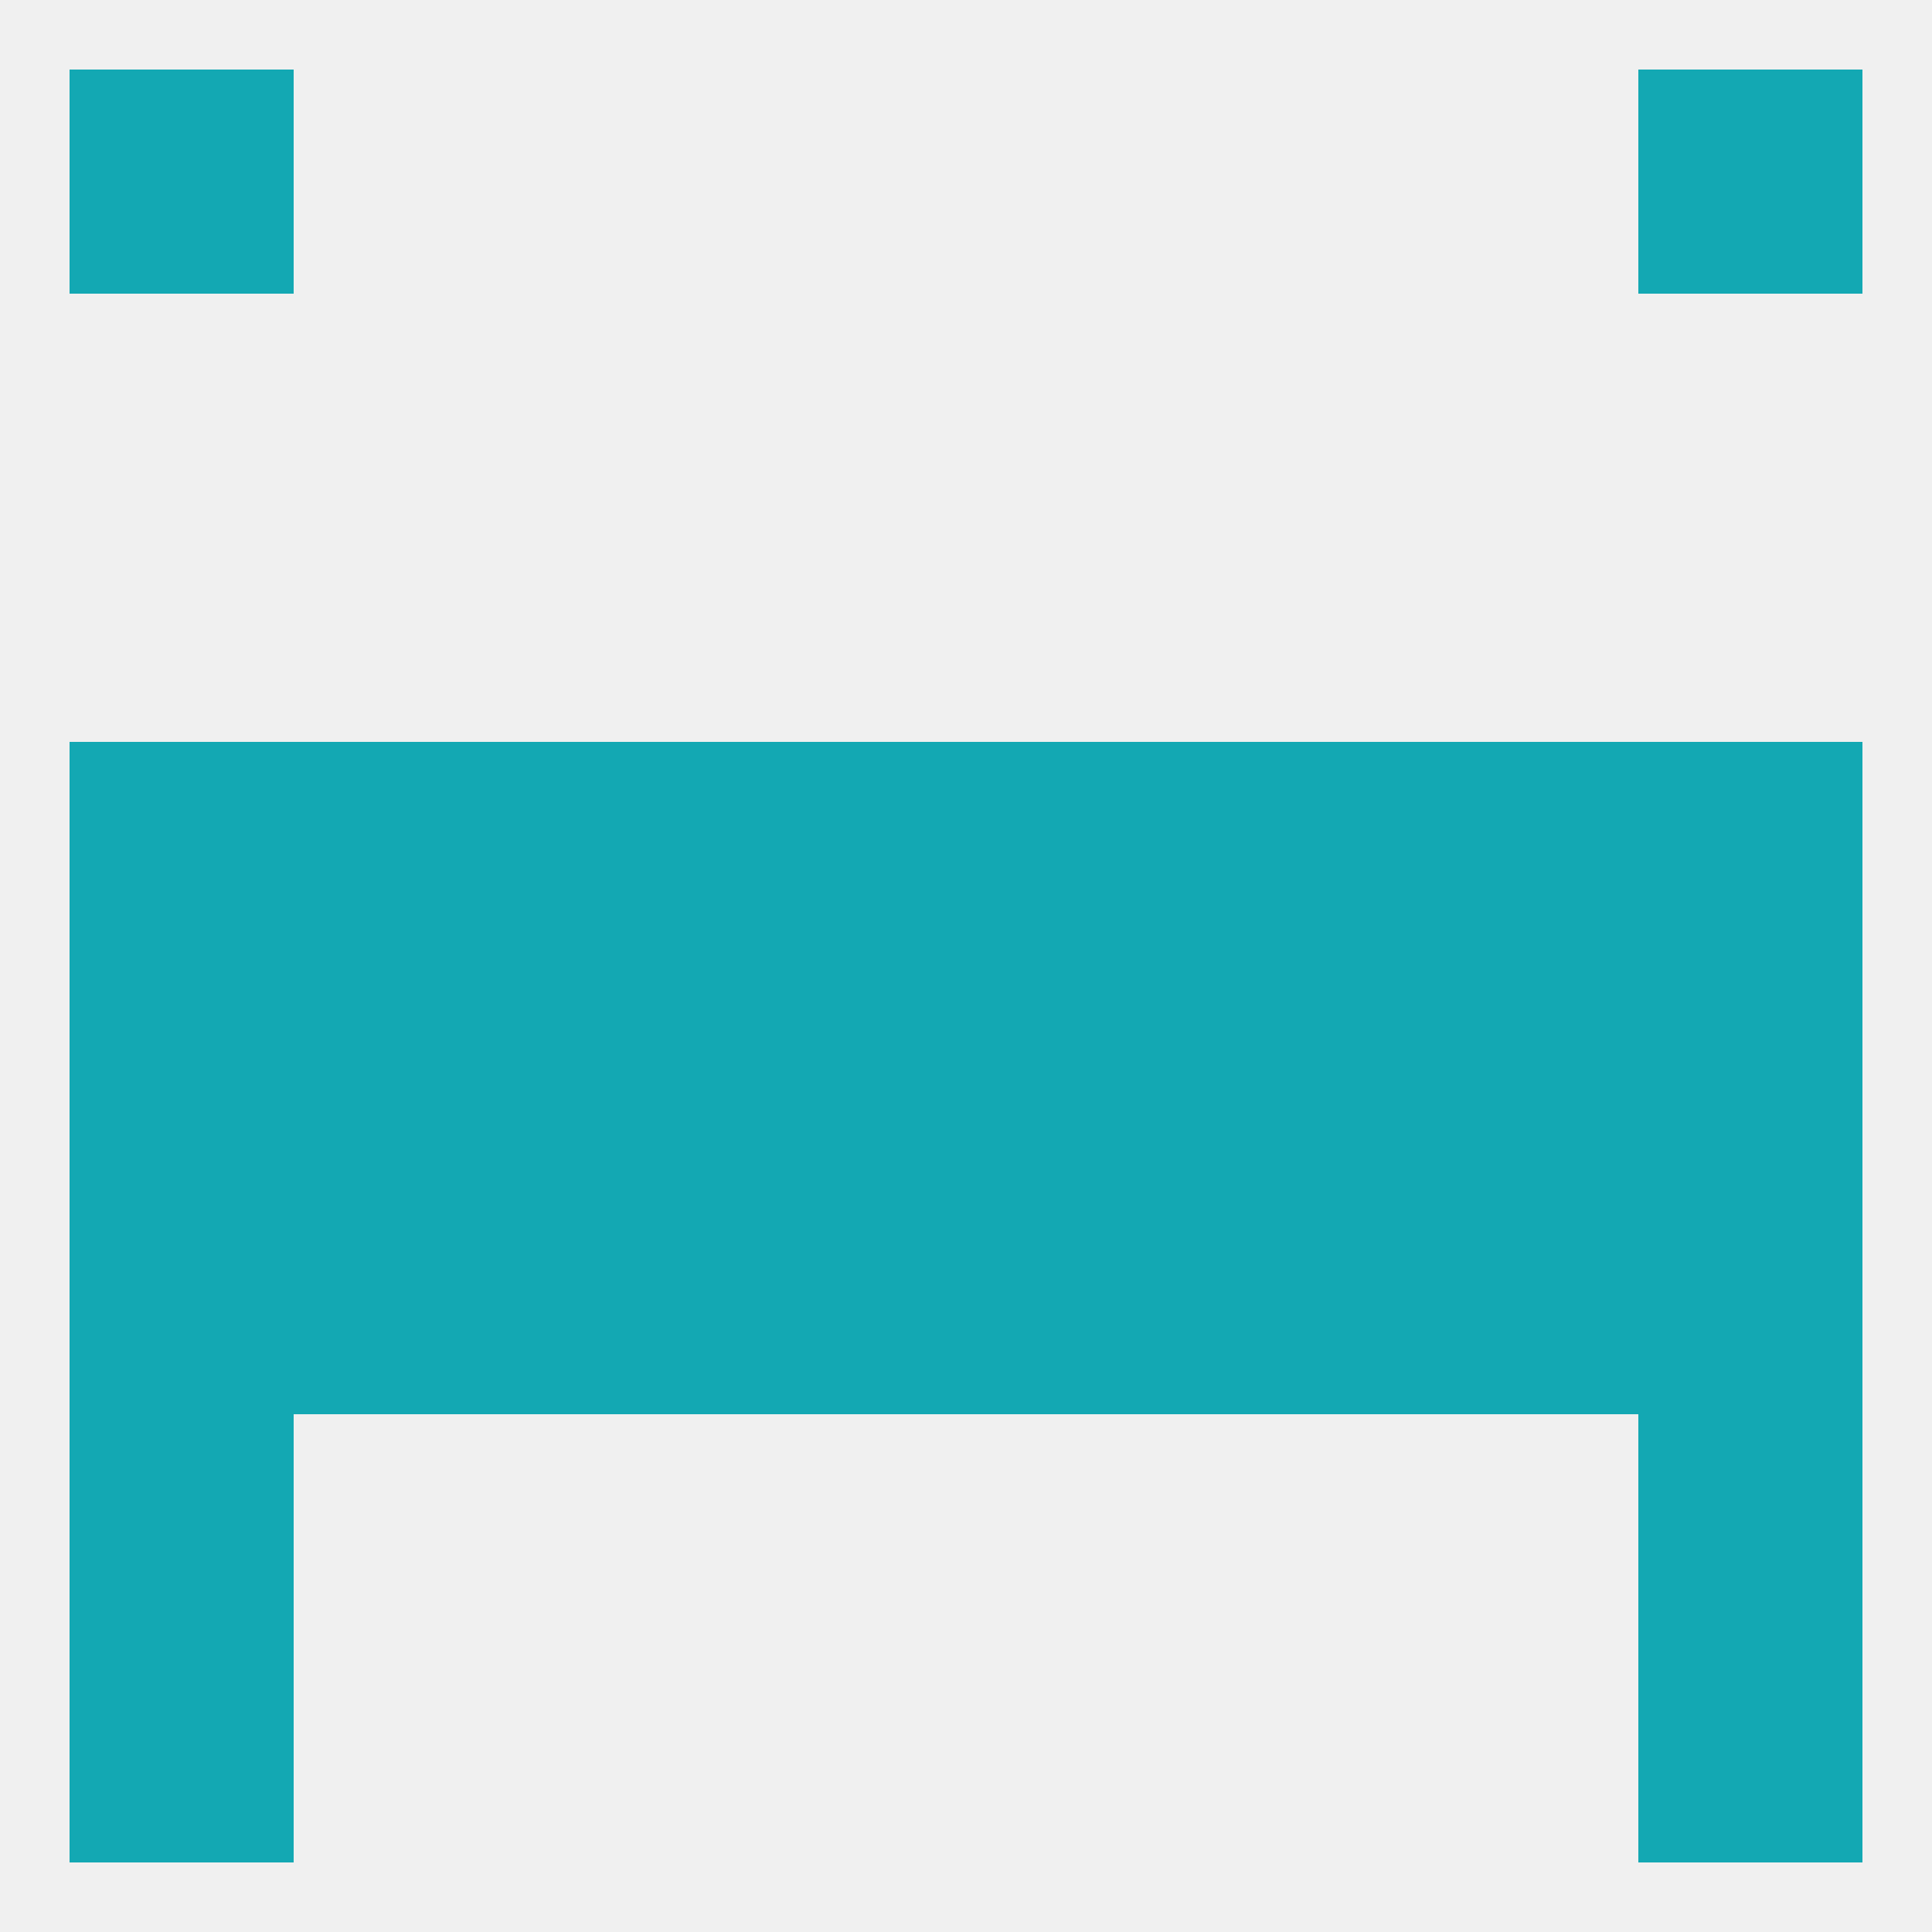
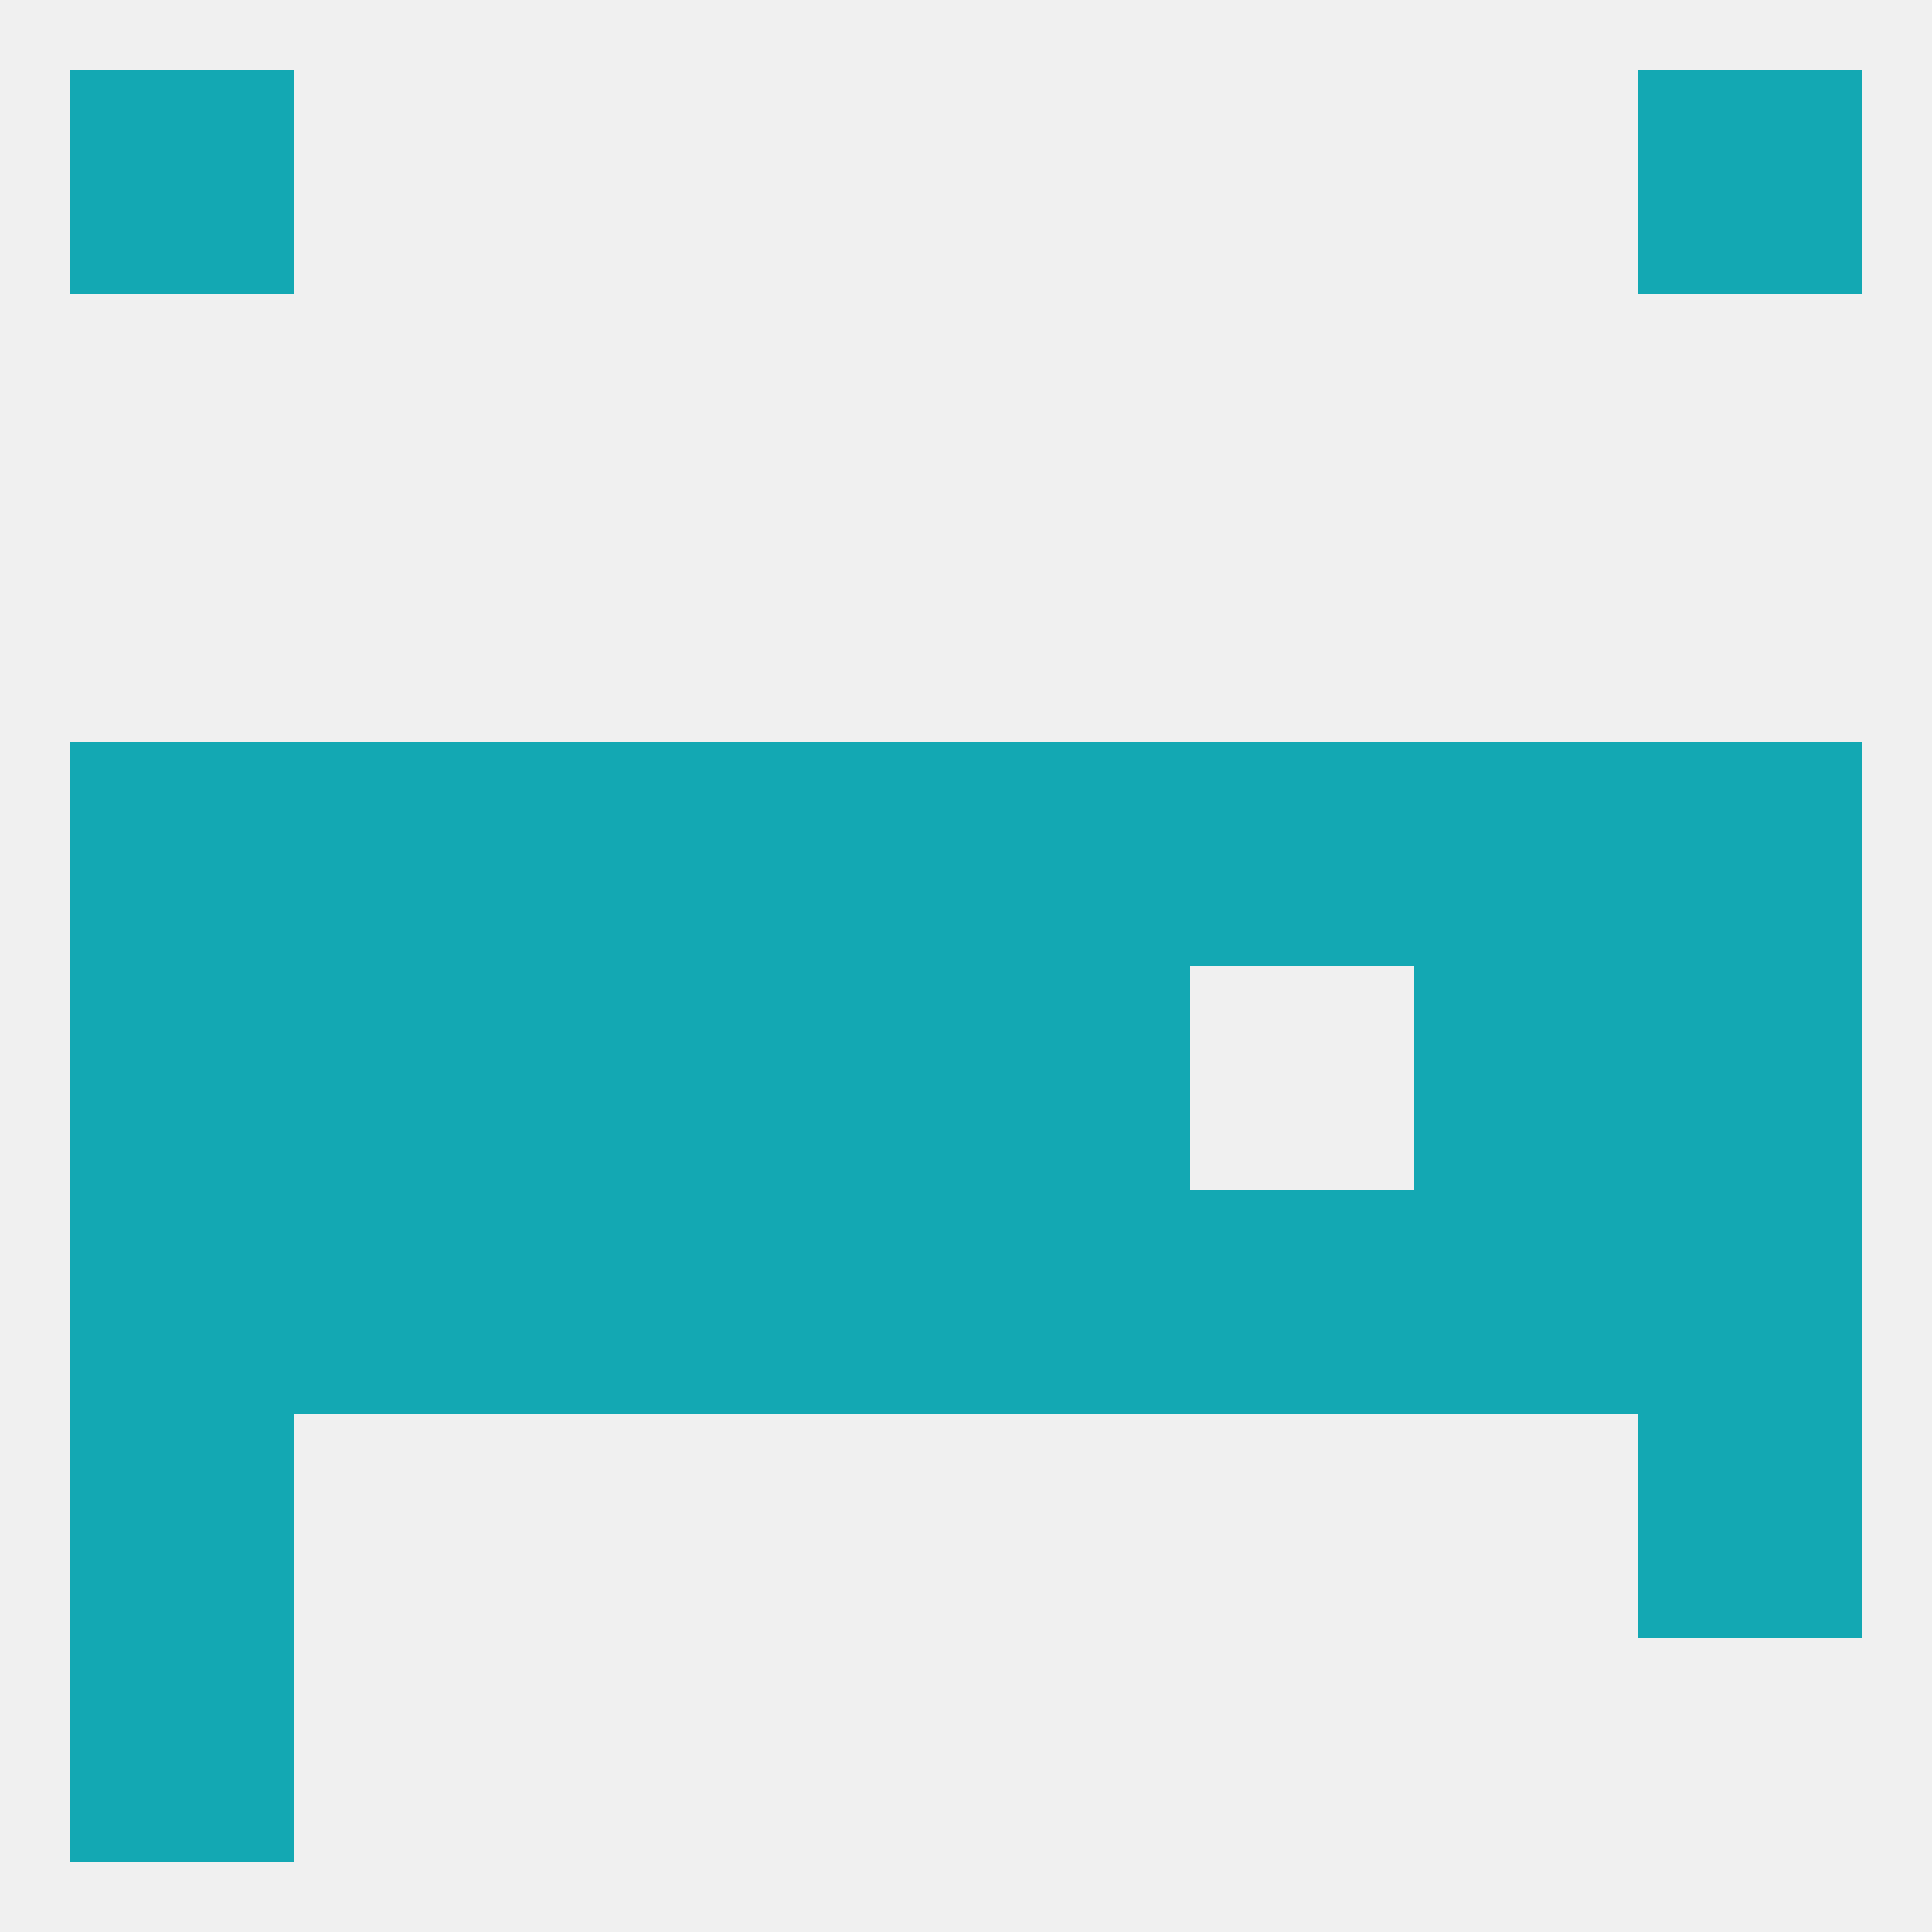
<svg xmlns="http://www.w3.org/2000/svg" version="1.1" baseprofile="full" width="250" height="250" viewBox="0 0 250 250">
  <rect width="100%" height="100%" fill="rgba(240,240,240,255)" />
  <rect x="183" y="125" width="29" height="29" fill="rgba(19,168,179,255)" />
  <rect x="212" y="125" width="29" height="29" fill="rgba(19,168,179,255)" />
  <rect x="96" y="125" width="29" height="29" fill="rgba(19,168,179,255)" />
  <rect x="125" y="125" width="29" height="29" fill="rgba(19,168,179,255)" />
  <rect x="67" y="125" width="29" height="29" fill="rgba(19,168,179,255)" />
  <rect x="9" y="125" width="29" height="29" fill="rgba(19,168,179,255)" />
-   <rect x="154" y="125" width="29" height="29" fill="rgba(19,168,179,255)" />
  <rect x="38" y="125" width="29" height="29" fill="rgba(19,168,179,255)" />
  <rect x="212" y="96" width="29" height="29" fill="rgba(19,168,179,255)" />
  <rect x="96" y="96" width="29" height="29" fill="rgba(19,168,179,255)" />
  <rect x="125" y="96" width="29" height="29" fill="rgba(19,168,179,255)" />
  <rect x="67" y="96" width="29" height="29" fill="rgba(19,168,179,255)" />
  <rect x="154" y="96" width="29" height="29" fill="rgba(19,168,179,255)" />
  <rect x="38" y="96" width="29" height="29" fill="rgba(19,168,179,255)" />
  <rect x="183" y="96" width="29" height="29" fill="rgba(19,168,179,255)" />
  <rect x="9" y="96" width="29" height="29" fill="rgba(19,168,179,255)" />
  <rect x="9" y="9" width="29" height="29" fill="rgba(19,168,179,255)" />
  <rect x="212" y="9" width="29" height="29" fill="rgba(19,168,179,255)" />
  <rect x="9" y="212" width="29" height="29" fill="rgba(19,168,179,255)" />
-   <rect x="212" y="212" width="29" height="29" fill="rgba(19,168,179,255)" />
  <rect x="9" y="183" width="29" height="29" fill="rgba(19,168,179,255)" />
  <rect x="212" y="183" width="29" height="29" fill="rgba(19,168,179,255)" />
  <rect x="125" y="154" width="29" height="29" fill="rgba(19,168,179,255)" />
  <rect x="154" y="154" width="29" height="29" fill="rgba(19,168,179,255)" />
  <rect x="9" y="154" width="29" height="29" fill="rgba(19,168,179,255)" />
  <rect x="212" y="154" width="29" height="29" fill="rgba(19,168,179,255)" />
  <rect x="38" y="154" width="29" height="29" fill="rgba(19,168,179,255)" />
  <rect x="183" y="154" width="29" height="29" fill="rgba(19,168,179,255)" />
  <rect x="96" y="154" width="29" height="29" fill="rgba(19,168,179,255)" />
  <rect x="67" y="154" width="29" height="29" fill="rgba(19,168,179,255)" />
</svg>